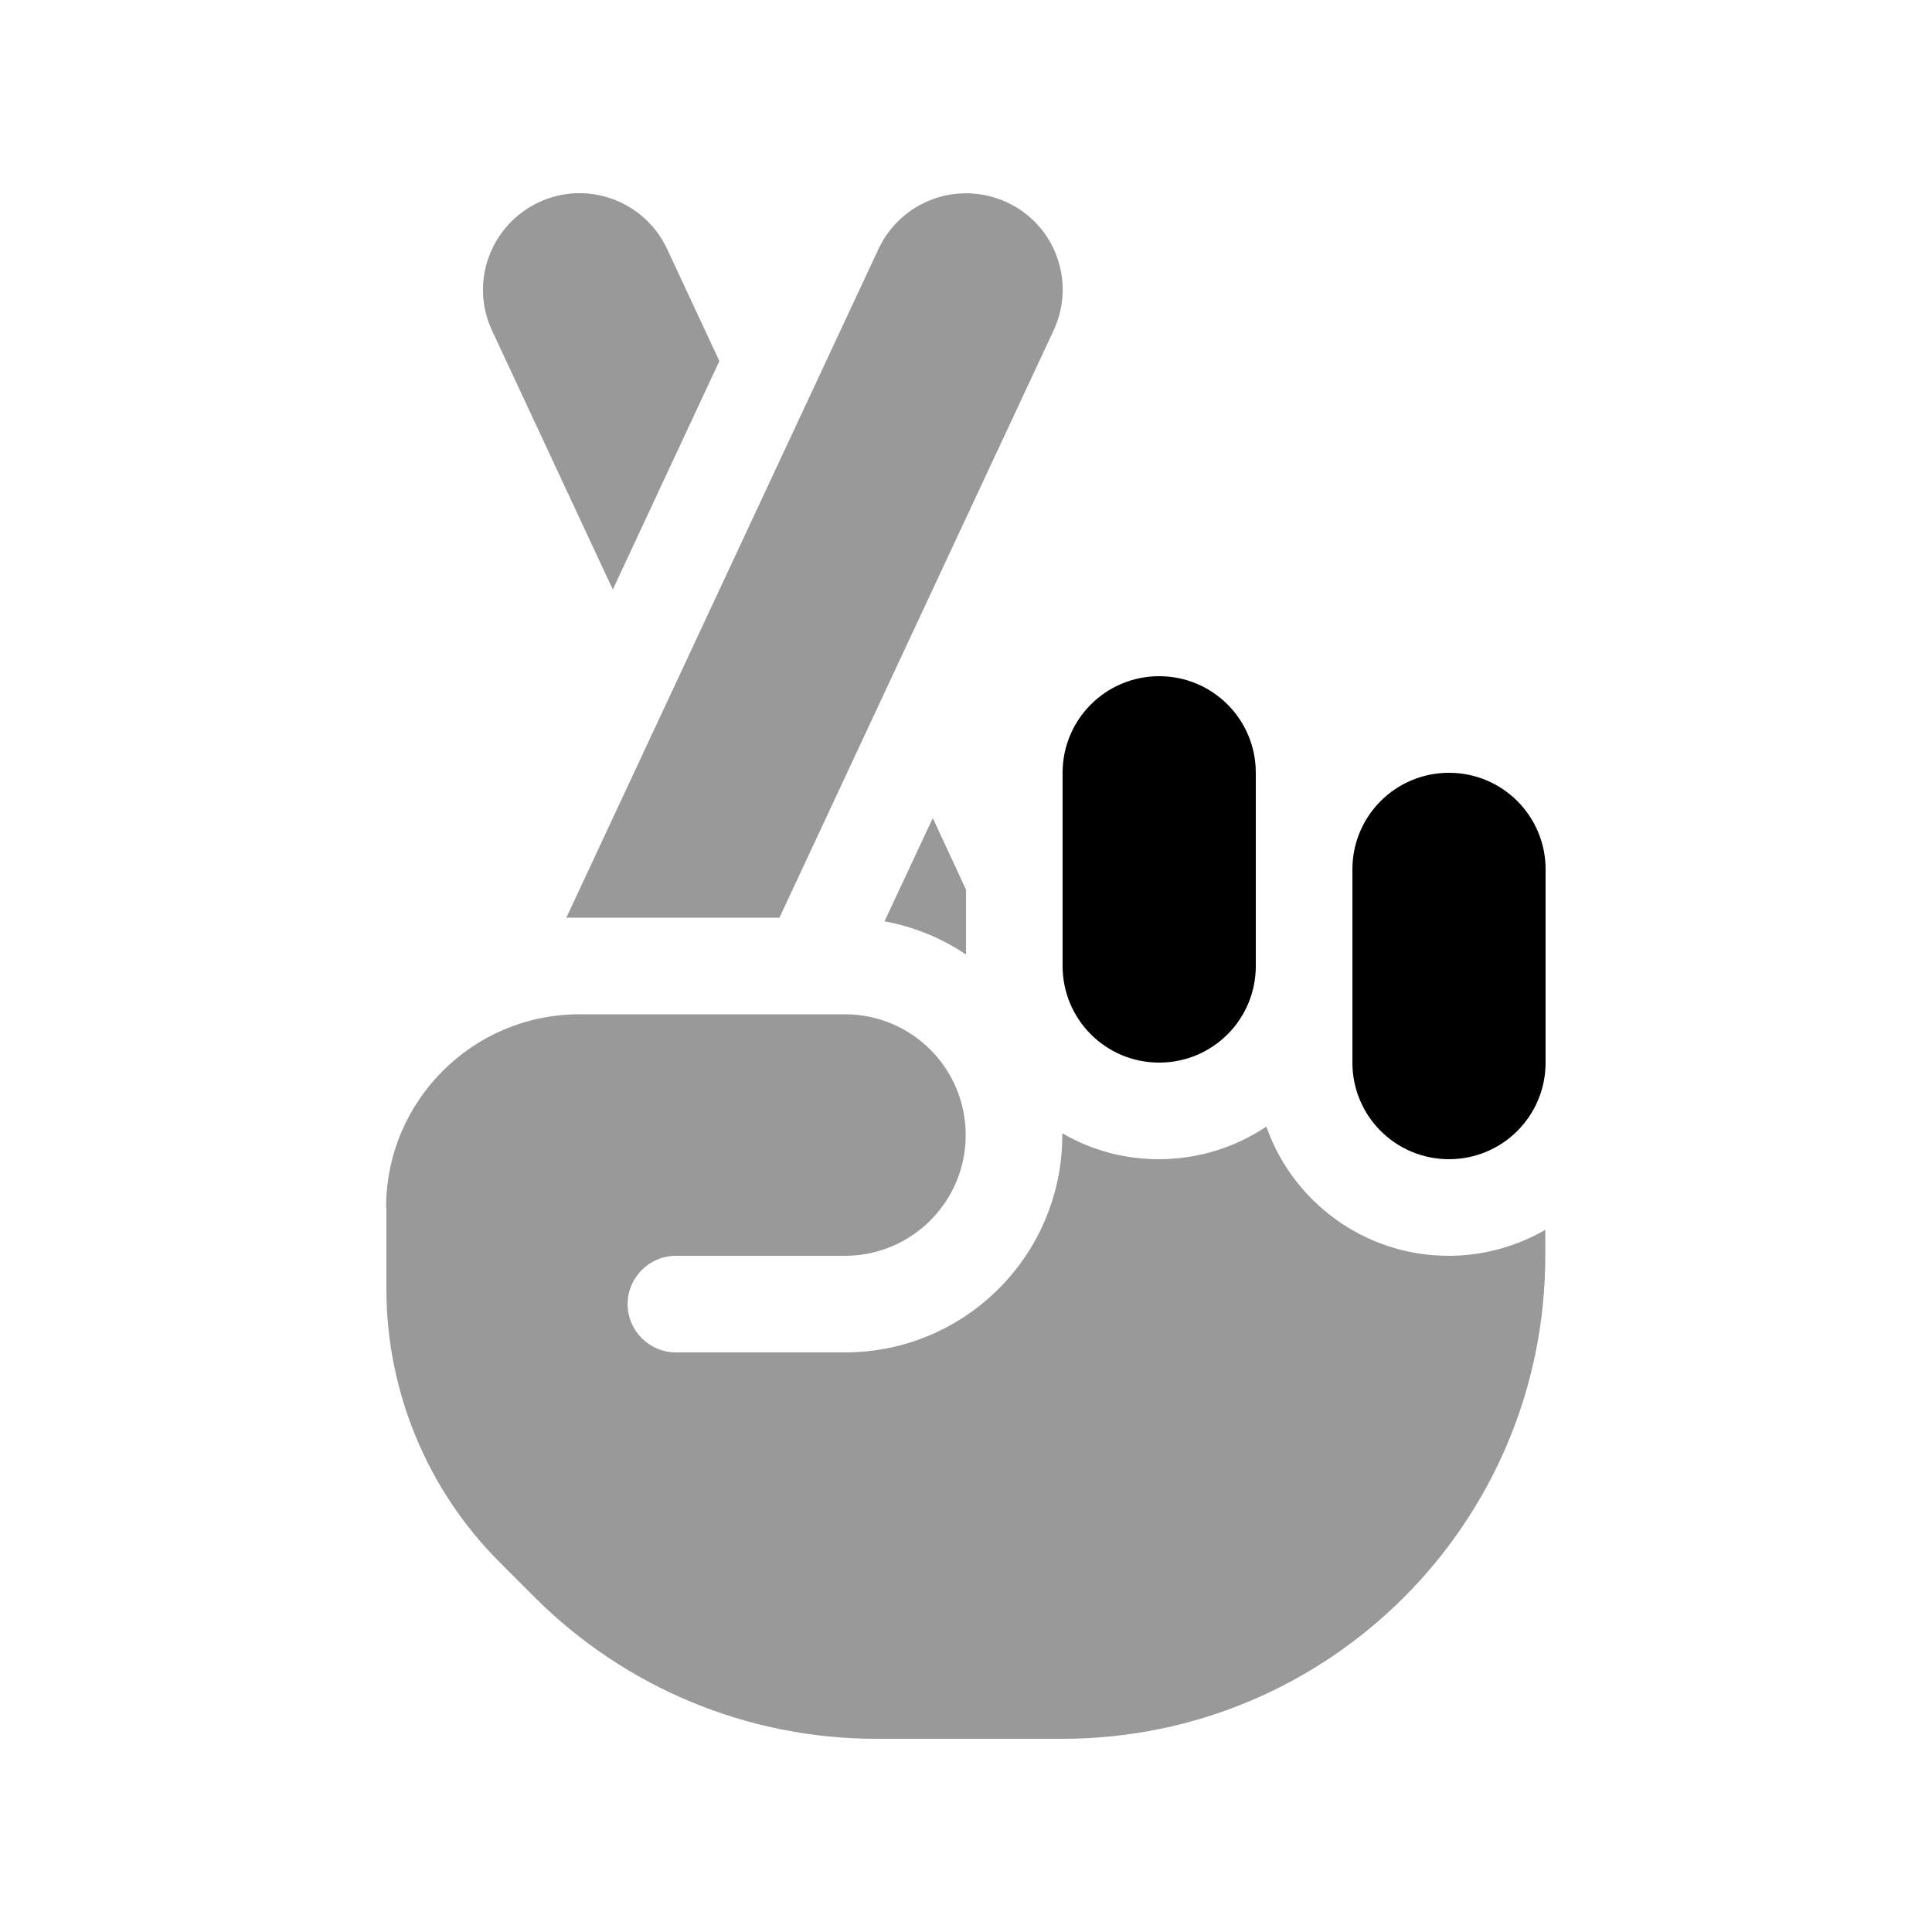
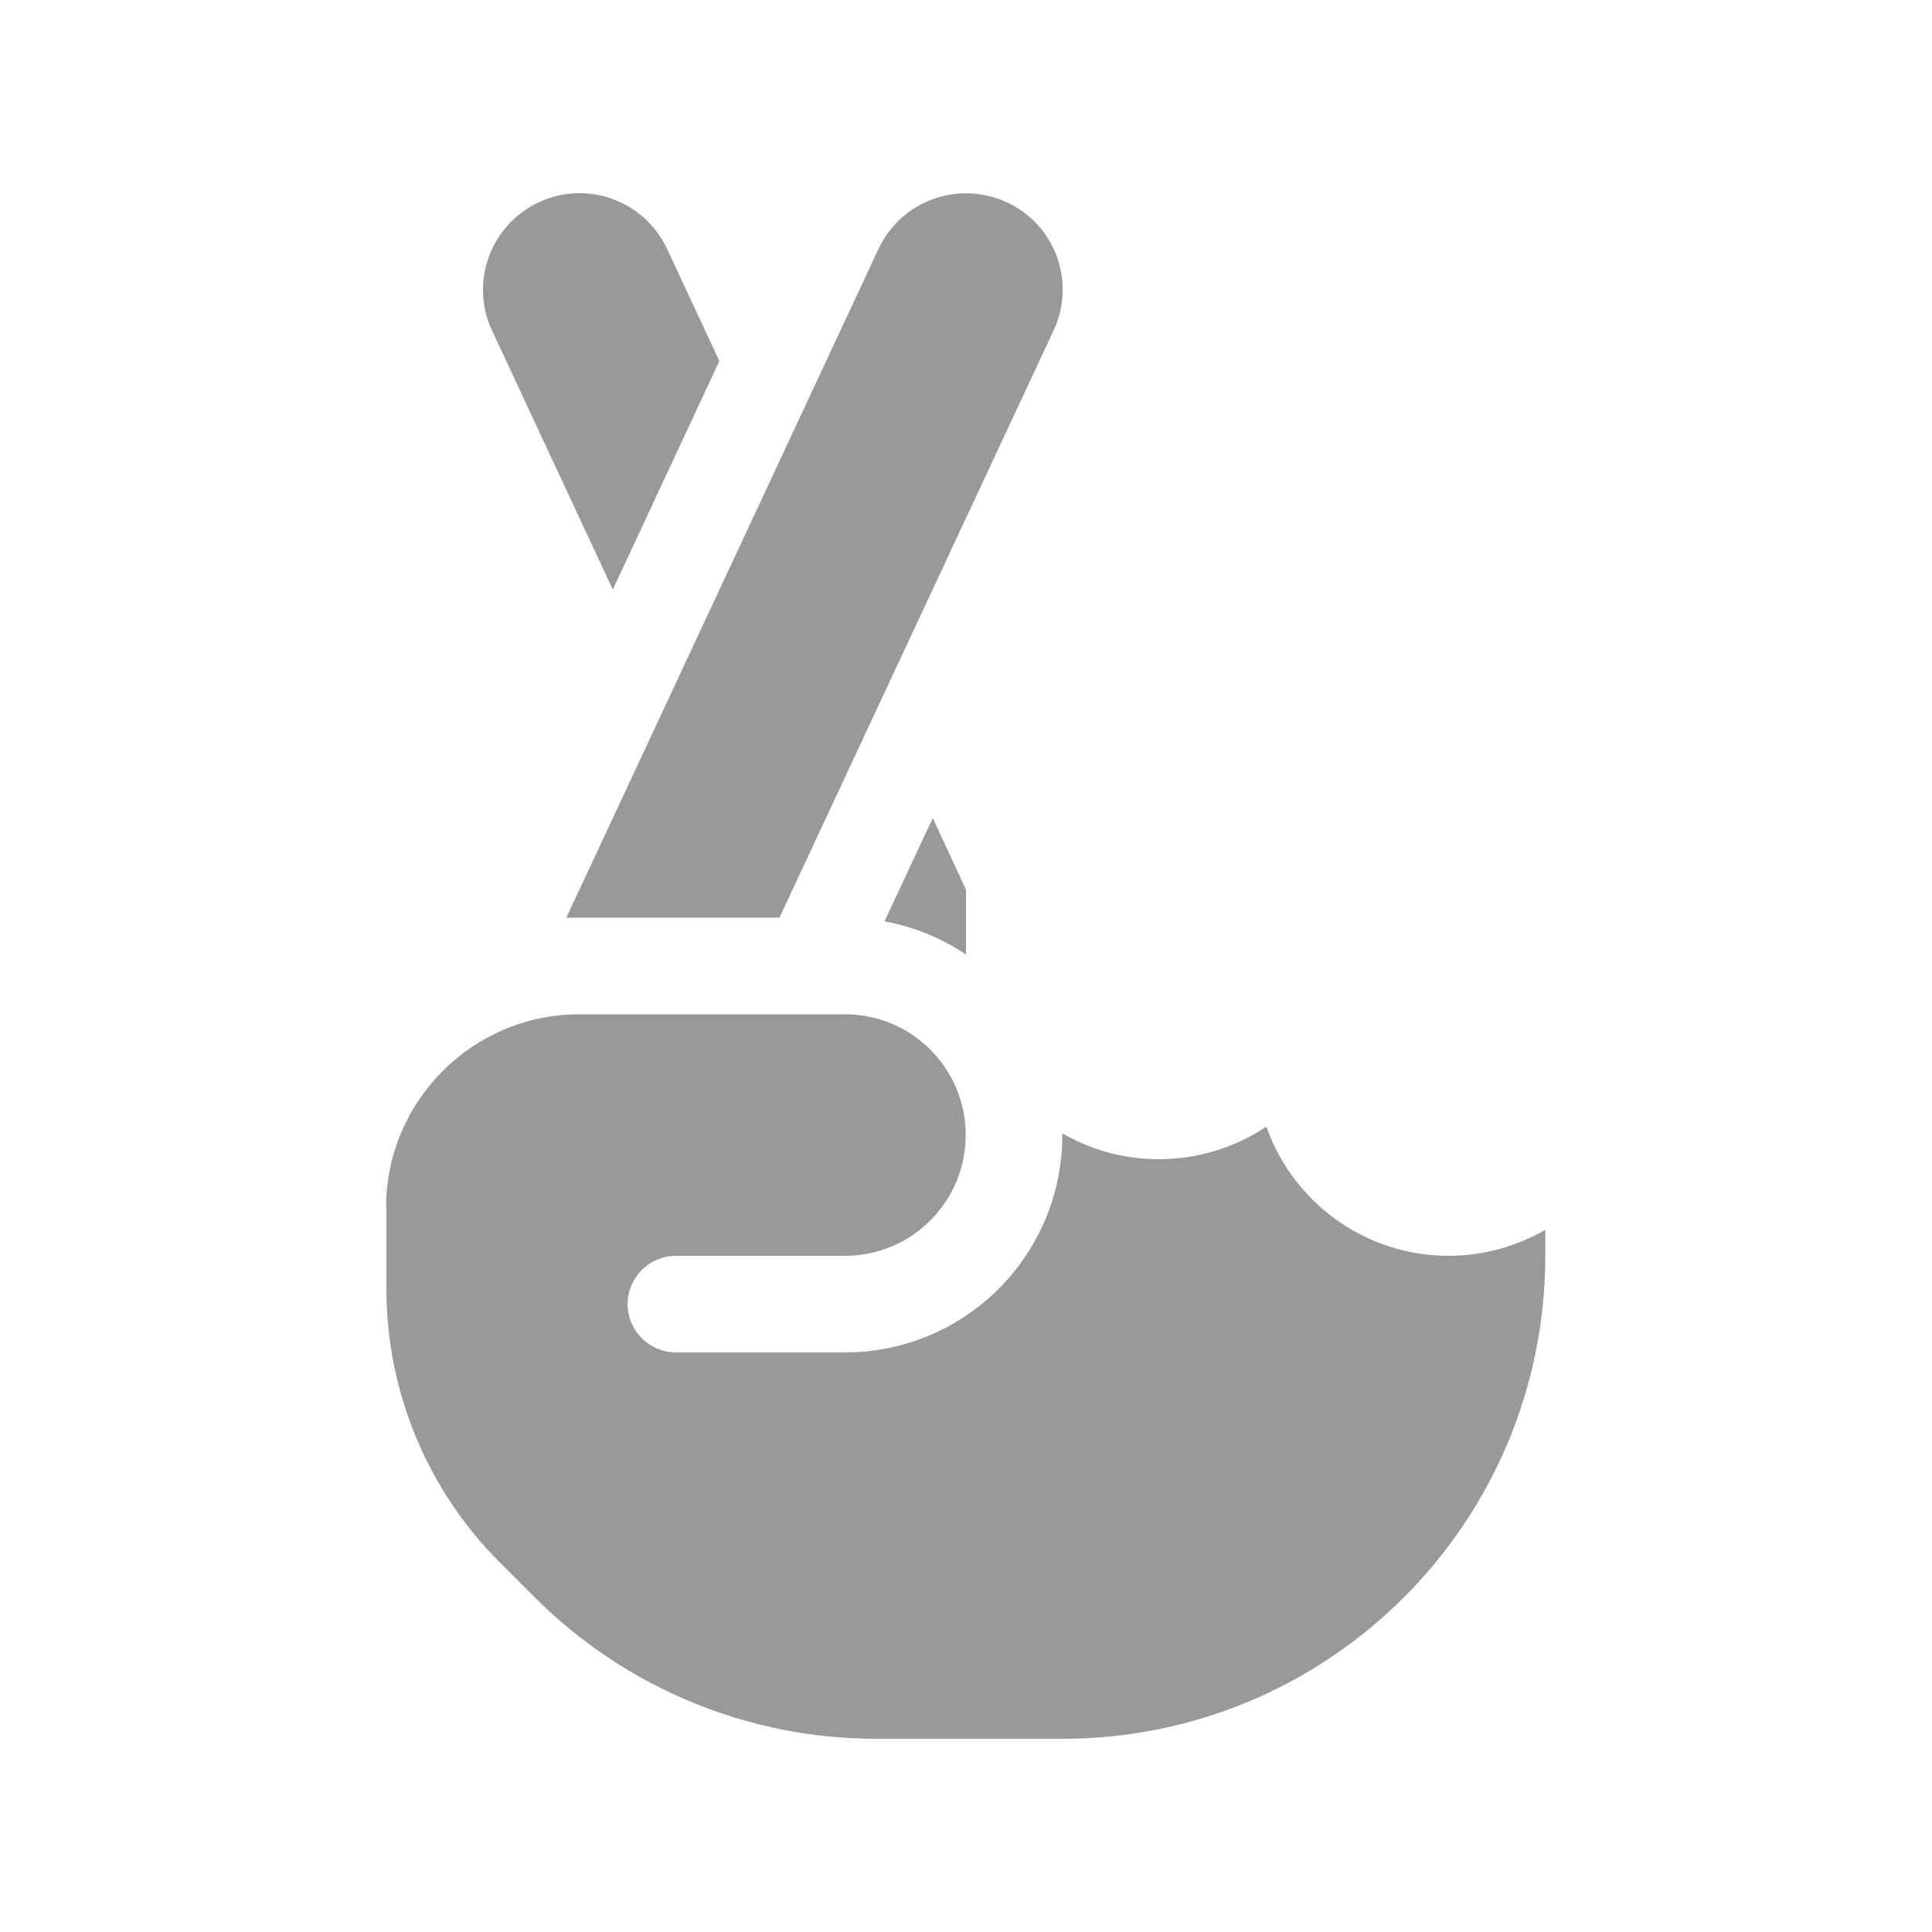
<svg xmlns="http://www.w3.org/2000/svg" viewBox="0 0 640 640">
  <path opacity=".4" fill="currentColor" d="M128 400L128 427C128 460.9 141.5 493.5 165.5 517.5L177.1 529.1C207.1 559.1 247.8 576 290.2 576L351.9 576C440.3 576 511.9 504.4 511.9 416L511.9 407.4C502.5 412.8 491.6 416 479.9 416C452 416 428.2 398.1 419.5 373.2C409.3 380 397.1 384 383.9 384C372.2 384 361.3 380.9 351.9 375.4L351.9 376C351.9 415.8 319.7 448 279.9 448L223.9 448C215.1 448 207.9 440.8 207.9 432C207.9 423.2 215.1 416 223.9 416L279.9 416C302 416 319.9 398.1 319.9 376C319.9 353.9 302 336 279.9 336L191.9 336C156.6 336 127.9 364.7 127.9 400zM163 109.5L203 195.3L238.3 119.6L221 82.5C213.5 66.5 194.5 59.5 178.5 67C162.5 74.5 155.5 93.5 163 109.5zM187.6 304L258.2 304L349 109.5C356.5 93.5 349.6 74.4 333.5 67C317.4 59.6 298.5 66.5 291 82.5L187.6 304zM293 305.2C302.8 307 312 310.8 320 316.2L320 294.7L309 271L293 305.2z" />
-   <path fill="currentColor" d="M384 224C366.3 224 352 238.3 352 256L352 320C352 337.7 366.3 352 384 352C401.7 352 416 337.7 416 320L416 256C416 238.3 401.7 224 384 224zM480 256C462.3 256 448 270.3 448 288L448 352C448 369.7 462.3 384 480 384C497.7 384 512 369.7 512 352L512 288C512 270.3 497.7 256 480 256z" />
</svg>